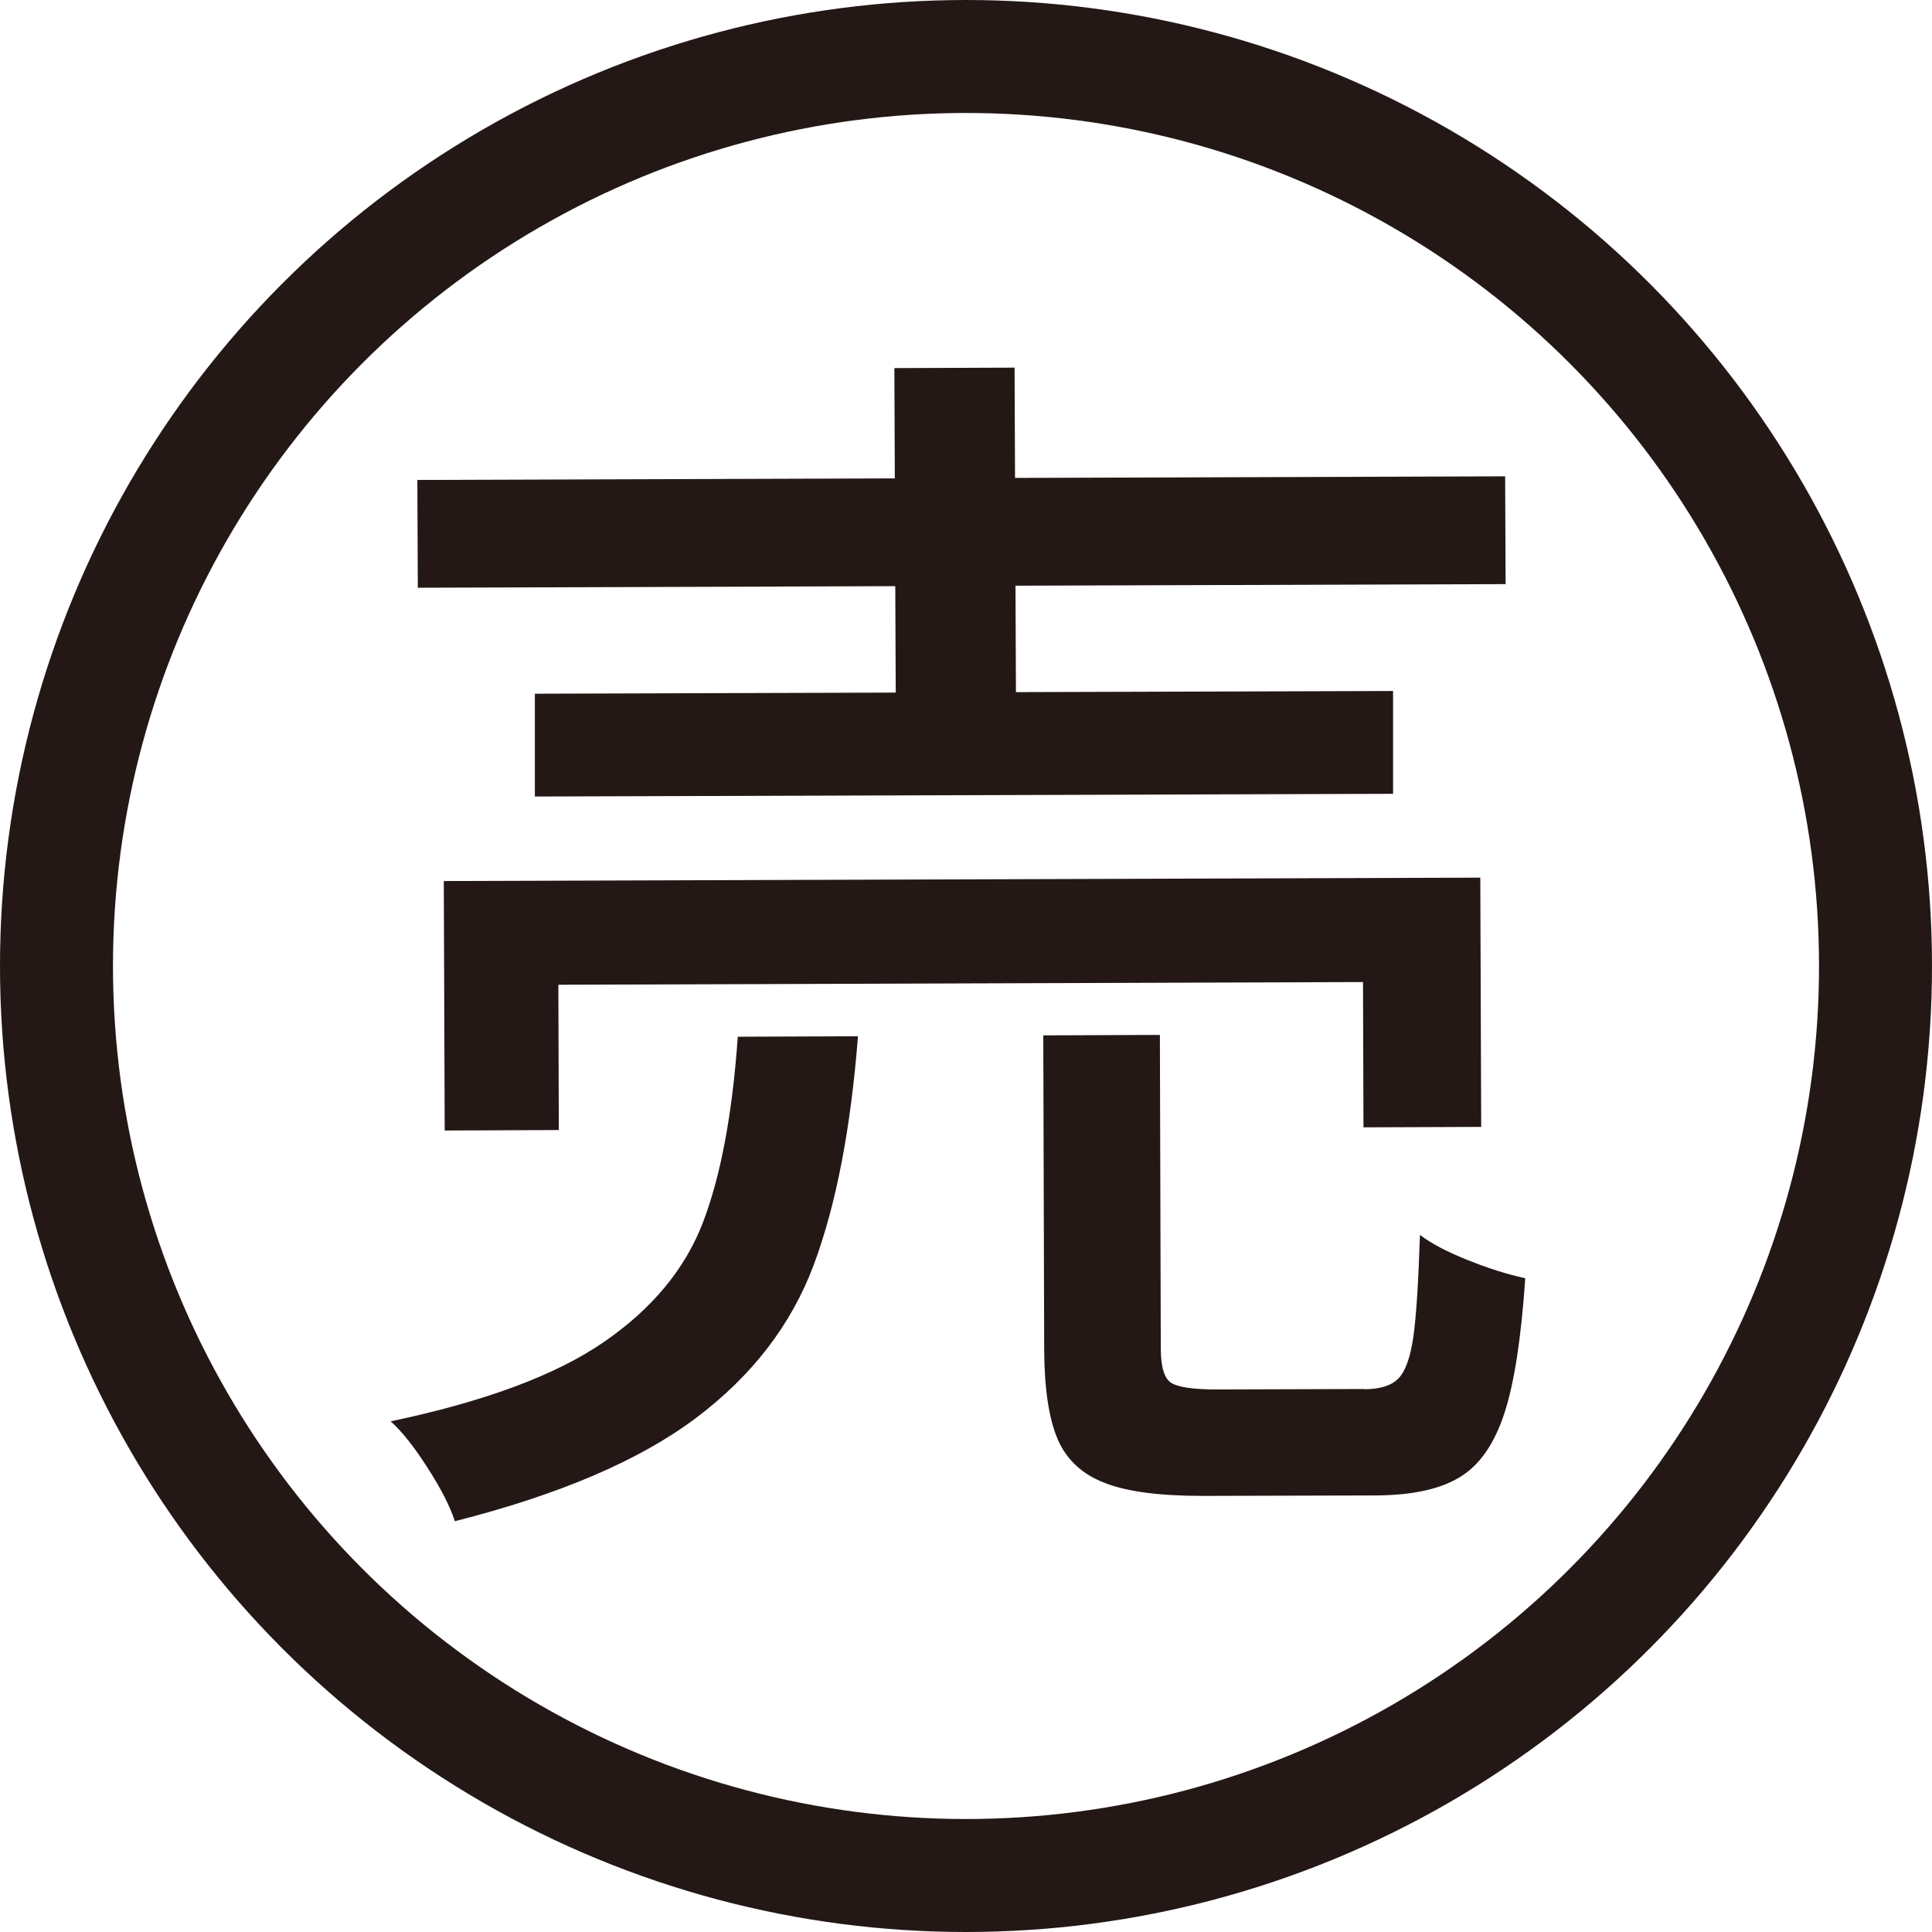
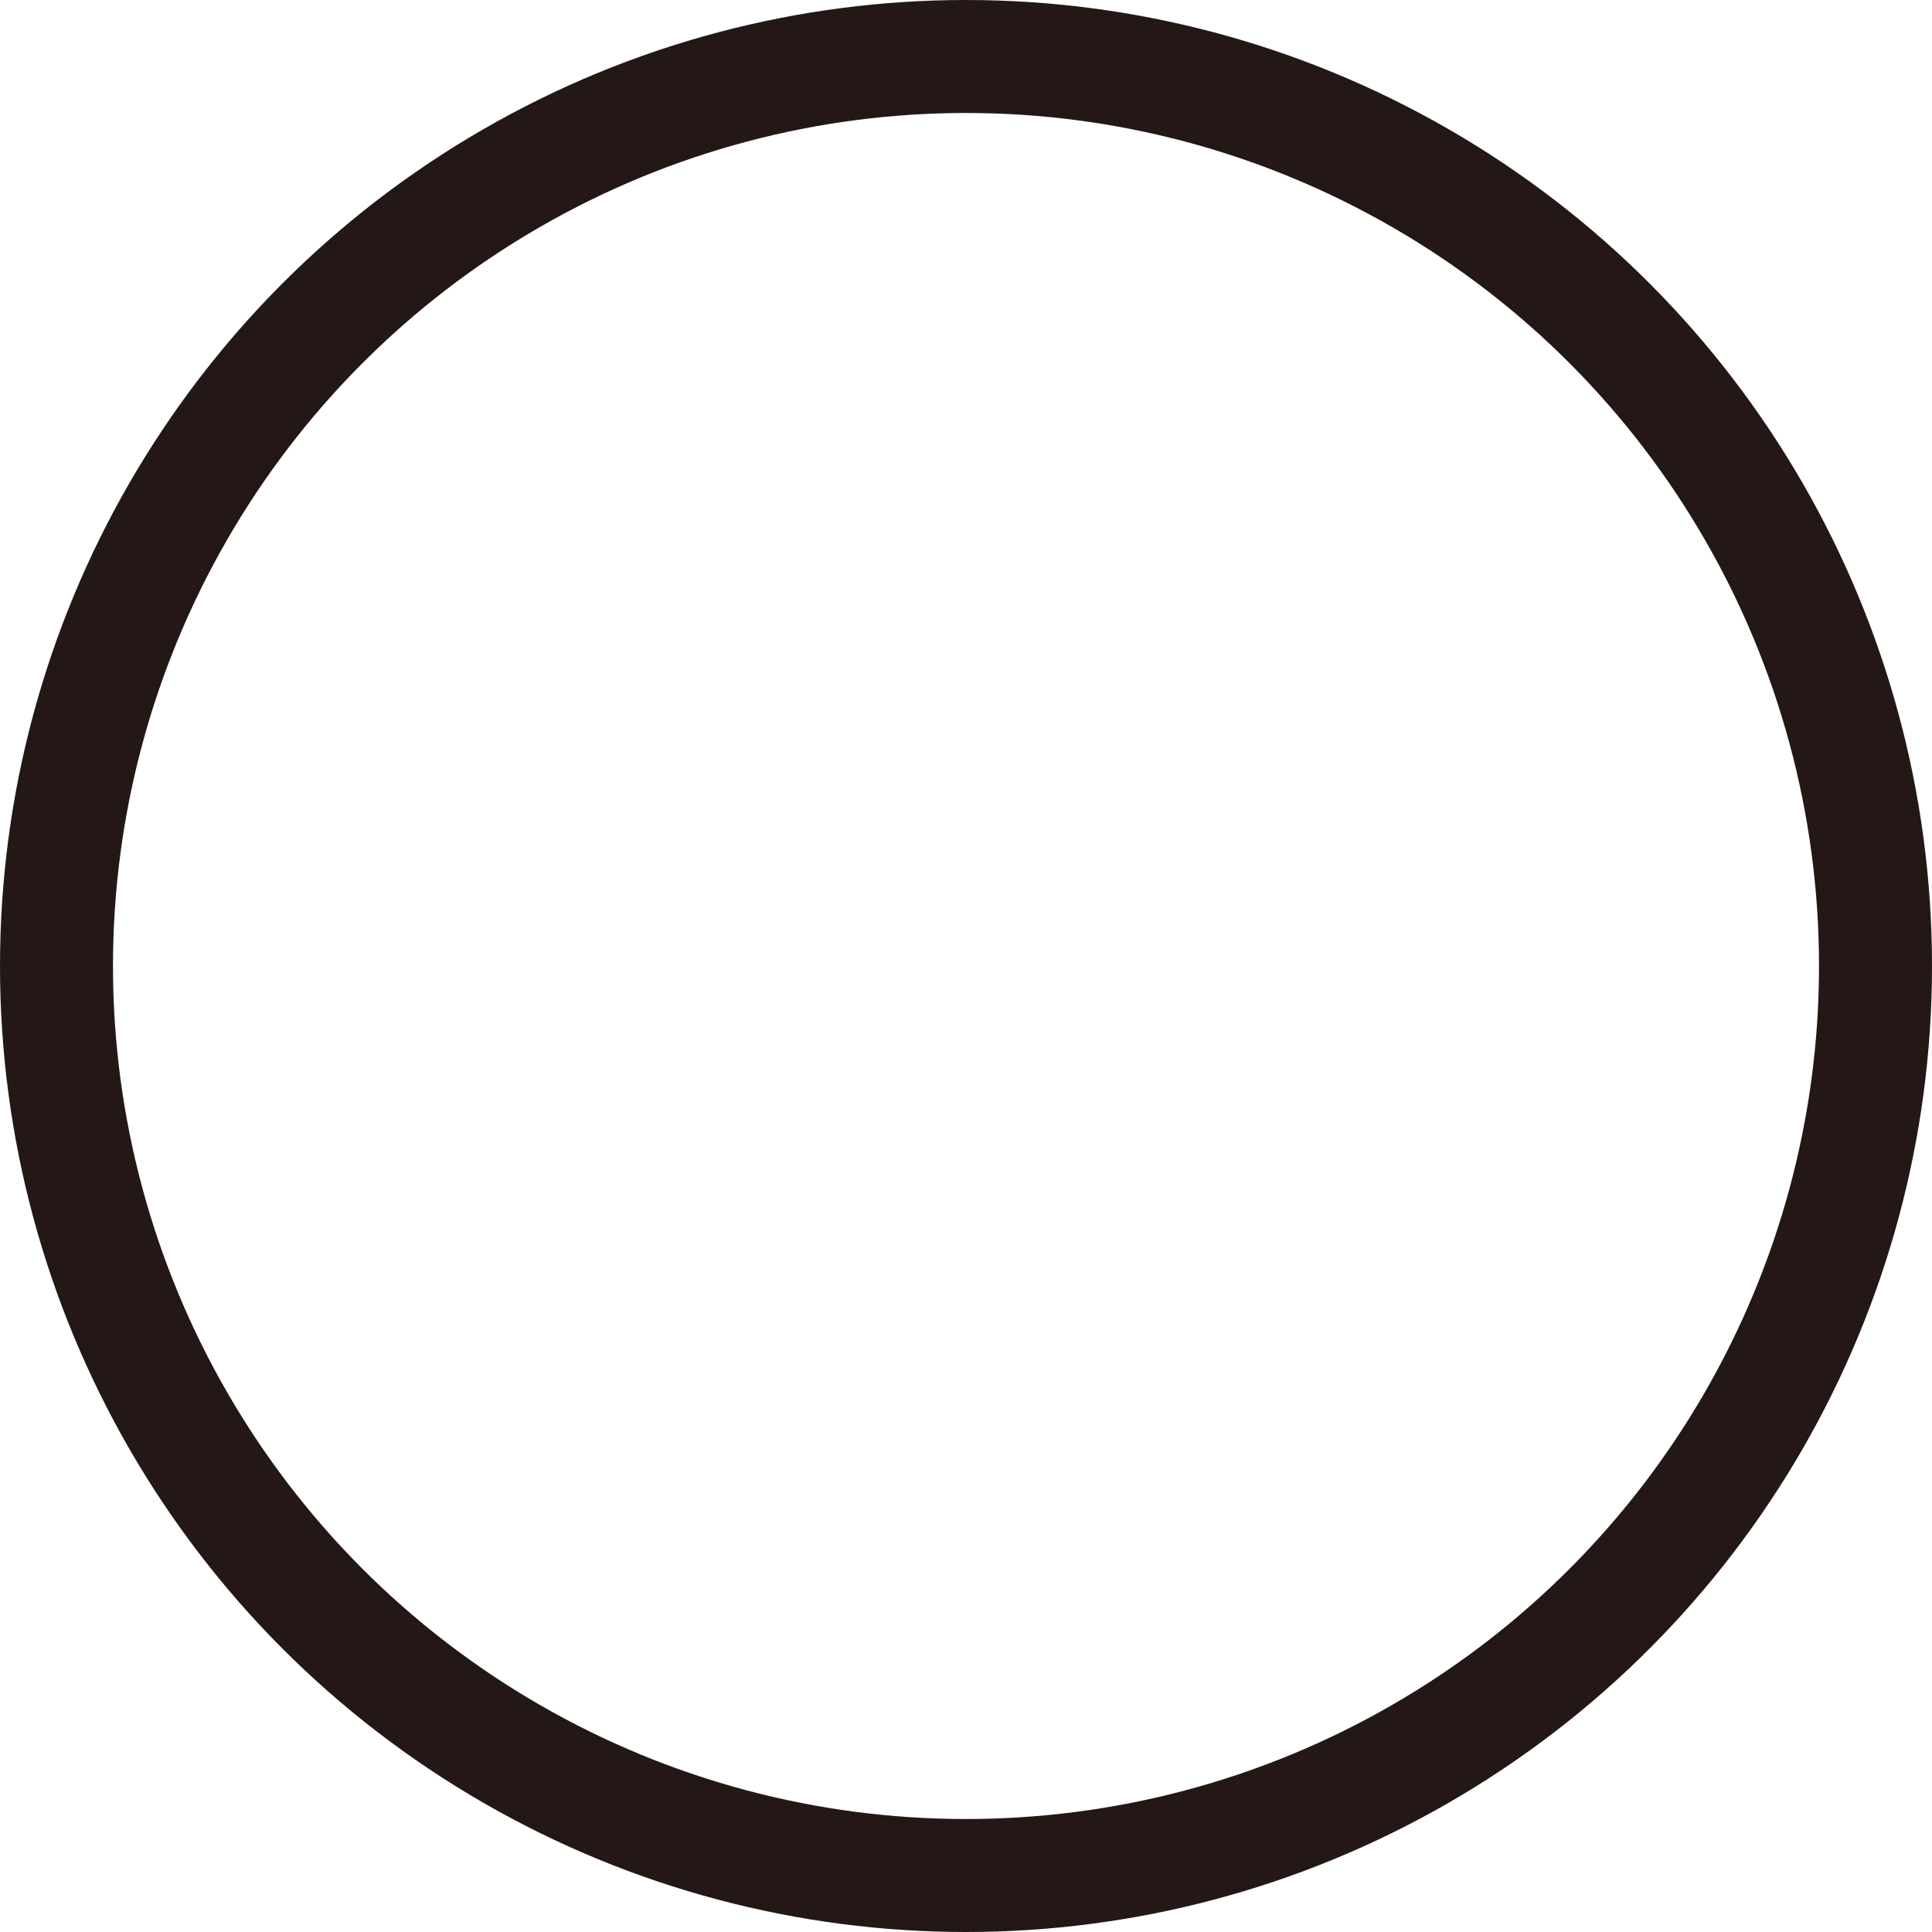
<svg xmlns="http://www.w3.org/2000/svg" id="_レイヤー_2" viewBox="0 0 85.5 85.5">
  <defs>
    <style>.cls-1{fill:#231815;}.cls-2{fill:none;stroke:#231815;stroke-miterlimit:10;stroke-width:5px;}</style>
  </defs>
  <g id="_レイヤー_1-2">
-     <path class="cls-1" d="m37.97,45.85c-.32,4.11-.97,7.48-1.96,10.13-.99,2.65-2.73,4.91-5.22,6.78-2.49,1.87-6.04,3.39-10.66,4.56-.22-.67-.62-1.45-1.2-2.35-.58-.91-1.12-1.6-1.64-2.07,4.14-.87,7.28-2.03,9.42-3.5,2.14-1.47,3.6-3.23,4.39-5.28.79-2.05,1.31-4.8,1.55-8.24l5.32-.02Zm1.67-15.2l-.02-4.71-21.13.07-.02-4.77,21.13-.07-.02-4.88,5.32-.02.02,4.88,21.69-.07.02,4.77-21.69.07.02,4.71,16.69-.05v4.55s-37.98.12-37.98.12v-4.55s15.96-.05,15.96-.05Zm25.91,19.22l-5.21.02-.02-6.43-35.61.12.02,6.43-5.05.02-.04-11.04,45.87-.15.04,11.04Zm-5.18,11.61c.7,0,1.21-.16,1.52-.48.31-.32.53-.94.66-1.86.13-.92.22-2.42.29-4.49.48.37,1.18.74,2.08,1.1.91.37,1.77.64,2.58.82-.18,2.63-.48,4.61-.92,5.96-.44,1.35-1.09,2.3-1.96,2.83-.87.54-2.11.81-3.74.82l-7.65.02c-1.89,0-3.33-.18-4.33-.57-1-.38-1.7-1.03-2.09-1.93-.39-.91-.59-2.22-.6-3.96l-.04-13.92,5.16-.02.04,13.87c0,.81.15,1.32.45,1.52.3.2.98.3,2.05.3l6.49-.02Z" />
    <circle class="cls-2" cx="42.75" cy="42.75" r="40.25" />
  </g>
</svg>